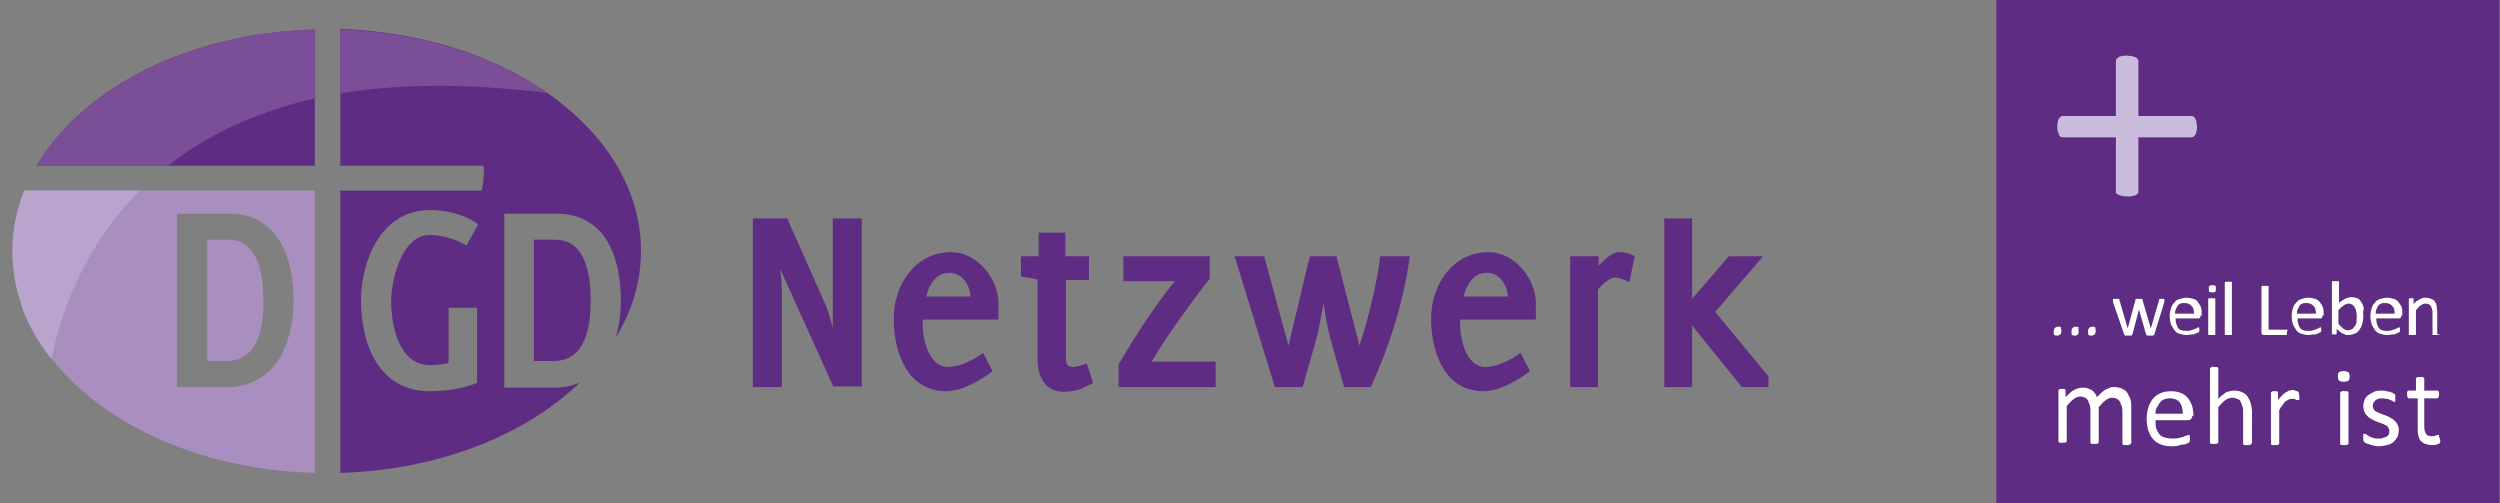
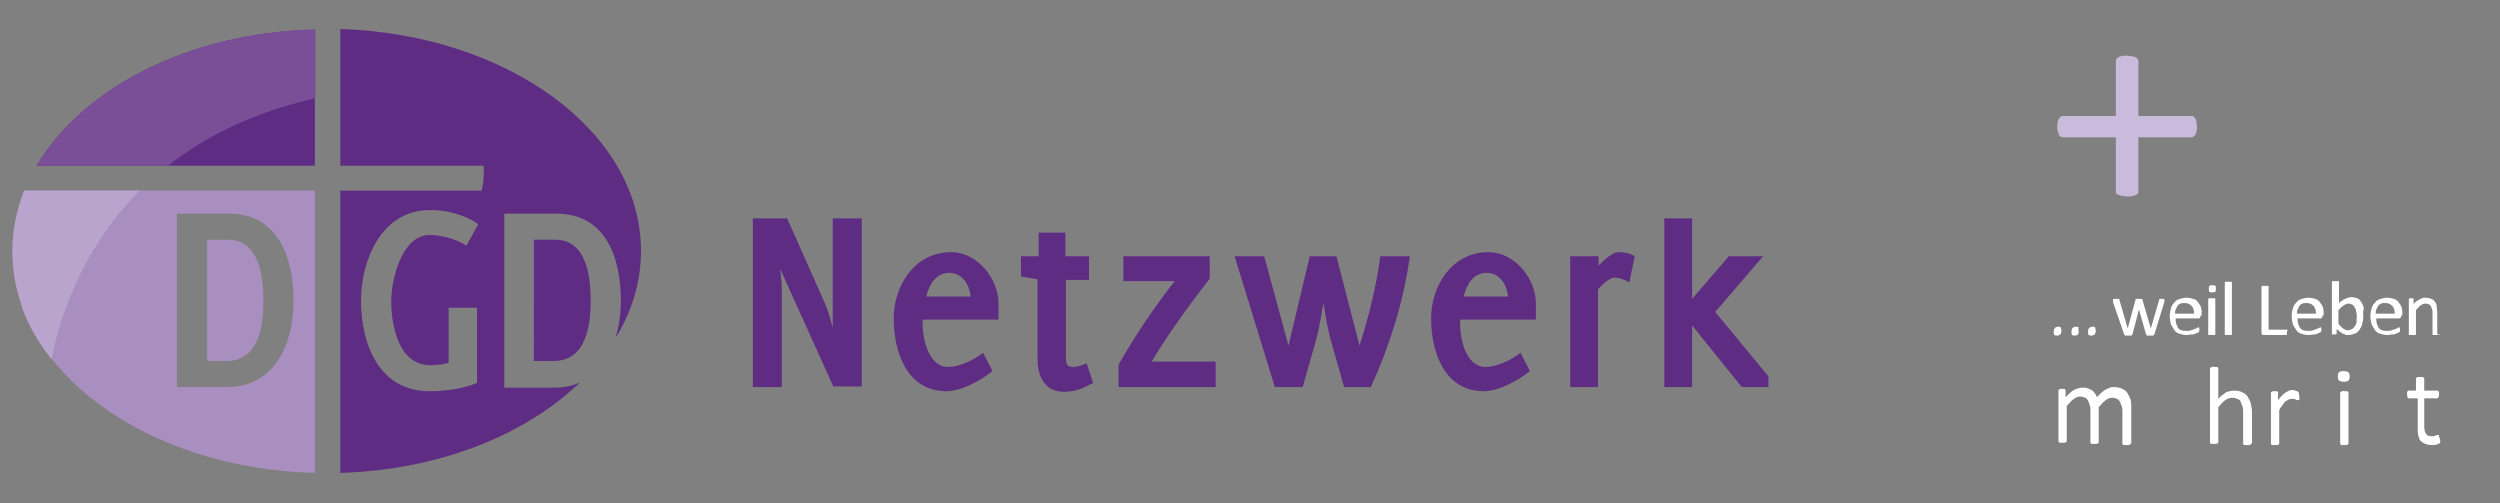
<svg xmlns="http://www.w3.org/2000/svg" xmlns:xlink="http://www.w3.org/1999/xlink" version="1.1" id="Ebene_1" x="0px" y="0px" viewBox="0 0 422.4 85" style="enable-background:new 0 0 422.4 85;" xml:space="preserve">
  <rect x="0" y="0" width="422.4" height="85" fill="#808080" stroke="none" />
  <style type="text/css">
	.st0{clip-path:url(#SVGID_00000001646053256673544420000017871104946163642280_);fill:#5F2C83;}
	.st1{fill:#CABBDC;}
	.st2{fill:#FFFFFF;}
	.st3{fill:#A98EC0;}
	.st4{fill:#5F2C83;}
	.st5{fill:#7B4F98;}
	.st6{fill:#B9A4CE;}
	.st7{fill:#EE7026;}
	.st8{clip-path:url(#SVGID_00000057869310669144130600000015062588734169181089_);fill:#F7AE7B;}
	.st9{enable-background:new    ;}
</style>
  <g>
    <g>
      <defs>
-         <rect id="SVGID_1_" x="337.3" width="85" height="85" />
-       </defs>
+         </defs>
      <clipPath id="SVGID_00000132809819349847511910000001873549649487687330_">
        <use xlink:href="#SVGID_1_" style="overflow:visible;" />
      </clipPath>
      <polygon style="clip-path:url(#SVGID_00000132809819349847511910000001873549649487687330_);fill:#5F2C83;" points="294.8,85     464.9,85 464.9,0 294.8,0 294.8,85   " />
    </g>
    <path class="st1" d="M371.1,20.6c0-0.2-0.1-0.4-0.2-0.6c-0.1-0.2-0.2-0.3-0.3-0.3c-0.1-0.1-0.2-0.1-0.4-0.1h-8.9v-9.2   c0-0.1,0-0.3-0.1-0.4c-0.1-0.1-0.2-0.2-0.3-0.3c-0.2-0.1-0.4-0.1-0.6-0.2c-0.3,0-0.6-0.1-0.9-0.1c-0.4,0-0.7,0-0.9,0.1   c-0.3,0-0.5,0.1-0.6,0.2c-0.2,0.1-0.3,0.2-0.3,0.3c-0.1,0.1-0.1,0.2-0.1,0.4v9.2h-8.9c-0.1,0-0.3,0-0.4,0.1   c-0.1,0.1-0.2,0.2-0.3,0.3c-0.1,0.2-0.2,0.3-0.2,0.6c-0.1,0.2-0.1,0.5-0.1,0.8c0,0.3,0,0.6,0.1,0.8c0.1,0.2,0.1,0.4,0.2,0.6   c0.1,0.2,0.2,0.3,0.3,0.3c0.1,0.1,0.3,0.1,0.4,0.1h8.9v9.2c0,0.1,0,0.2,0.1,0.3c0.1,0.1,0.2,0.2,0.3,0.2c0.2,0.1,0.4,0.1,0.6,0.2   c0.3,0,0.6,0.1,0.9,0.1c0.4,0,0.7,0,0.9-0.1c0.3,0,0.5-0.1,0.6-0.2c0.2-0.1,0.3-0.1,0.3-0.2c0.1-0.1,0.1-0.2,0.1-0.3v-9.2h8.9   c0.1,0,0.3,0,0.4-0.1c0.1-0.1,0.2-0.2,0.3-0.3c0.1-0.2,0.2-0.3,0.2-0.6c0.1-0.2,0.1-0.5,0.1-0.8C371.2,21.1,371.1,20.8,371.1,20.6   L371.1,20.6z" />
    <g>
      <path class="st2" d="M348.3,55.9c0,0.3-0.1,0.5-0.2,0.6s-0.3,0.2-0.5,0.2c-0.2,0-0.4,0-0.5-0.1s-0.1-0.3-0.1-0.6    c0-0.3,0.1-0.5,0.2-0.6c0.1-0.1,0.3-0.2,0.5-0.2c0.2,0,0.4,0,0.5,0.1C348.2,55.5,348.3,55.7,348.3,55.9z M351.2,55.9    c0,0.3,0,0.5-0.1,0.6s-0.3,0.2-0.5,0.2c-0.2,0-0.4,0-0.5-0.1s-0.1-0.3-0.1-0.6c0-0.3,0.1-0.5,0.2-0.6c0.1-0.1,0.3-0.2,0.5-0.2    s0.4,0,0.5,0.1C351.1,55.5,351.2,55.7,351.2,55.9z M354.1,55.9c0,0.3-0.1,0.5-0.2,0.6c-0.1,0.1-0.3,0.2-0.5,0.2    c-0.2,0-0.4,0-0.5-0.1c-0.1-0.1-0.1-0.3-0.1-0.6c0-0.3,0.1-0.5,0.2-0.6s0.3-0.2,0.5-0.2c0.2,0,0.4,0,0.5,0.1    C354,55.5,354.1,55.7,354.1,55.9z" />
    </g>
    <g>
      <path class="st2" d="M365.7,50.7c0,0,0,0.1,0,0.1c0,0,0,0.1,0,0.2l-1.7,5.5c0,0,0,0.1-0.1,0.1c0,0-0.1,0.1-0.1,0.1    c0,0-0.1,0-0.2,0c-0.1,0-0.2,0-0.3,0c-0.1,0-0.2,0-0.3,0c-0.1,0-0.2,0-0.2,0c-0.1,0-0.1,0-0.1-0.1c0,0,0-0.1-0.1-0.1l-1.2-4.2    l0-0.1l0,0.1l-1.1,4.2c0,0,0,0.1-0.1,0.1c0,0-0.1,0.1-0.1,0.1c-0.1,0-0.1,0-0.2,0c-0.1,0-0.2,0-0.3,0c-0.1,0-0.2,0-0.3,0    s-0.2,0-0.2,0c-0.1,0-0.1,0-0.1-0.1c0,0,0-0.1-0.1-0.1L357,51c0-0.1,0-0.1,0-0.2c0,0,0-0.1,0-0.1c0,0,0-0.1,0-0.1c0,0,0,0,0.1-0.1    c0,0,0.1,0,0.2,0c0.1,0,0.2,0,0.2,0c0.1,0,0.2,0,0.3,0c0.1,0,0.1,0,0.2,0c0,0,0.1,0,0.1,0.1c0,0,0,0.1,0,0.1l1.4,4.8l0,0.1l0-0.1    l1.3-4.8c0,0,0-0.1,0-0.1c0,0,0,0,0.1-0.1c0,0,0.1,0,0.2,0c0.1,0,0.2,0,0.3,0c0.1,0,0.2,0,0.3,0c0.1,0,0.1,0,0.2,0    c0,0,0.1,0,0.1,0.1c0,0,0,0.1,0,0.1l1.4,4.8l0,0.1l0-0.1l1.4-4.8c0,0,0-0.1,0-0.1c0,0,0,0,0.1-0.1c0,0,0.1,0,0.2,0    c0.1,0,0.2,0,0.3,0c0.1,0,0.2,0,0.2,0c0.1,0,0.1,0,0.1,0C365.6,50.6,365.6,50.6,365.7,50.7C365.7,50.6,365.7,50.7,365.7,50.7z" />
      <path class="st2" d="M371.8,53.3c0,0.2,0,0.3-0.1,0.4c-0.1,0.1-0.2,0.1-0.3,0.1h-3.8c0,0.3,0,0.6,0.1,0.9c0.1,0.3,0.2,0.5,0.3,0.7    c0.1,0.2,0.3,0.3,0.6,0.4s0.5,0.1,0.9,0.1c0.3,0,0.5,0,0.7-0.1s0.4-0.1,0.6-0.2c0.2-0.1,0.3-0.1,0.4-0.2c0.1,0,0.2-0.1,0.2-0.1    c0,0,0.1,0,0.1,0c0,0,0,0,0.1,0.1c0,0,0,0.1,0,0.1c0,0.1,0,0.1,0,0.2c0,0.1,0,0.1,0,0.1c0,0,0,0.1,0,0.1c0,0,0,0.1,0,0.1    c0,0,0,0-0.1,0.1s-0.1,0.1-0.2,0.1c-0.1,0.1-0.3,0.1-0.4,0.2c-0.2,0.1-0.4,0.1-0.6,0.1c-0.2,0-0.5,0.1-0.8,0.1    c-0.5,0-0.9-0.1-1.2-0.2c-0.4-0.1-0.7-0.3-0.9-0.6c-0.2-0.3-0.4-0.6-0.6-1c-0.1-0.4-0.2-0.9-0.2-1.4c0-0.5,0.1-0.9,0.2-1.3    s0.3-0.7,0.6-1c0.2-0.3,0.5-0.5,0.9-0.6s0.7-0.2,1.1-0.2c0.5,0,0.8,0.1,1.2,0.2s0.6,0.3,0.8,0.6s0.4,0.5,0.5,0.9    c0.1,0.3,0.1,0.7,0.1,1.1V53.3z M370.7,53c0-0.6-0.1-1-0.4-1.3c-0.3-0.3-0.6-0.5-1.2-0.5c-0.3,0-0.5,0-0.7,0.1s-0.4,0.2-0.5,0.4    c-0.1,0.2-0.2,0.4-0.3,0.6c-0.1,0.2-0.1,0.4-0.1,0.7H370.7z" />
      <path class="st2" d="M374.4,48.8c0,0.2,0,0.4-0.1,0.5c-0.1,0.1-0.3,0.1-0.5,0.1c-0.2,0-0.4,0-0.5-0.1s-0.1-0.3-0.1-0.5    c0-0.2,0-0.4,0.1-0.5c0.1-0.1,0.3-0.1,0.5-0.1c0.2,0,0.4,0,0.5,0.1C374.4,48.3,374.4,48.5,374.4,48.8z M374.3,56.5    C374.3,56.5,374.3,56.5,374.3,56.5c0,0.1-0.1,0.1-0.1,0.1c0,0-0.1,0-0.2,0c-0.1,0-0.2,0-0.3,0c-0.1,0-0.2,0-0.3,0s-0.1,0-0.2,0    c0,0-0.1,0-0.1-0.1c0,0,0-0.1,0-0.1v-5.8c0,0,0-0.1,0-0.1c0,0,0,0,0.1-0.1c0,0,0.1,0,0.2,0s0.2,0,0.3,0c0.1,0,0.2,0,0.3,0    c0.1,0,0.1,0,0.2,0c0,0,0.1,0,0.1,0.1c0,0,0,0.1,0,0.1V56.5z" />
      <path class="st2" d="M377.1,56.5C377.1,56.5,377.1,56.5,377.1,56.5c0,0.1-0.1,0.1-0.1,0.1c0,0-0.1,0-0.2,0c-0.1,0-0.2,0-0.3,0    c-0.1,0-0.2,0-0.3,0s-0.1,0-0.2,0c0,0-0.1,0-0.1-0.1c0,0,0-0.1,0-0.1v-8.6c0,0,0-0.1,0-0.1c0,0,0,0,0.1-0.1c0,0,0.1,0,0.2,0    c0.1,0,0.2,0,0.3,0c0.1,0,0.2,0,0.3,0c0.1,0,0.1,0,0.2,0c0,0,0.1,0,0.1,0.1c0,0,0,0.1,0,0.1V56.5z" />
    </g>
    <g>
      <path class="st2" d="M386.4,56.2c0,0.1,0,0.2,0,0.2c0,0.1,0,0.1,0,0.1c0,0,0,0.1-0.1,0.1c0,0-0.1,0-0.1,0h-3.7    c-0.1,0-0.2,0-0.3-0.1s-0.1-0.2-0.1-0.3v-7.7c0,0,0-0.1,0-0.1c0,0,0,0,0.1-0.1c0,0,0.1,0,0.2,0c0.1,0,0.2,0,0.3,0    c0.1,0,0.2,0,0.3,0c0.1,0,0.1,0,0.2,0c0,0,0.1,0,0.1,0.1c0,0,0,0.1,0,0.1v7.2h3c0,0,0.1,0,0.1,0c0,0,0.1,0,0.1,0.1    c0,0,0,0.1,0,0.1C386.4,56,386.4,56.1,386.4,56.2z" />
      <path class="st2" d="M392.4,53.3c0,0.2,0,0.3-0.1,0.4c-0.1,0.1-0.2,0.1-0.3,0.1h-3.8c0,0.3,0,0.6,0.1,0.9c0.1,0.3,0.2,0.5,0.3,0.7    c0.2,0.2,0.3,0.3,0.6,0.4c0.2,0.1,0.5,0.1,0.9,0.1c0.3,0,0.5,0,0.7-0.1s0.4-0.1,0.6-0.2c0.2-0.1,0.3-0.1,0.4-0.2    c0.1,0,0.2-0.1,0.2-0.1c0,0,0.1,0,0.1,0c0,0,0,0,0.1,0.1c0,0,0,0.1,0,0.1c0,0.1,0,0.1,0,0.2c0,0.1,0,0.1,0,0.1c0,0,0,0.1,0,0.1    s0,0.1,0,0.1c0,0,0,0-0.1,0.1s-0.1,0.1-0.2,0.1c-0.1,0.1-0.3,0.1-0.4,0.2c-0.2,0.1-0.4,0.1-0.6,0.1c-0.2,0-0.5,0.1-0.8,0.1    c-0.5,0-0.9-0.1-1.2-0.2c-0.4-0.1-0.7-0.3-0.9-0.6c-0.2-0.3-0.4-0.6-0.6-1c-0.1-0.4-0.2-0.9-0.2-1.4c0-0.5,0.1-0.9,0.2-1.3    c0.1-0.4,0.3-0.7,0.6-1c0.2-0.3,0.5-0.5,0.9-0.6s0.7-0.2,1.1-0.2c0.5,0,0.8,0.1,1.2,0.2c0.3,0.1,0.6,0.3,0.8,0.6s0.4,0.5,0.5,0.9    c0.1,0.3,0.1,0.7,0.1,1.1V53.3z M391.3,53c0-0.6-0.1-1-0.4-1.3c-0.3-0.3-0.6-0.5-1.2-0.5c-0.3,0-0.5,0-0.7,0.1    c-0.2,0.1-0.4,0.2-0.5,0.4c-0.1,0.2-0.2,0.4-0.3,0.6c-0.1,0.2-0.1,0.4-0.1,0.7H391.3z" />
      <path class="st2" d="M399.3,53.5c0,0.5-0.1,1-0.2,1.3c-0.1,0.4-0.3,0.7-0.5,1c-0.2,0.3-0.5,0.5-0.8,0.6s-0.7,0.2-1.1,0.2    c-0.2,0-0.4,0-0.5-0.1s-0.3-0.1-0.5-0.2c-0.1-0.1-0.3-0.2-0.4-0.3s-0.3-0.3-0.5-0.4v0.7c0,0,0,0.1,0,0.1c0,0,0,0-0.1,0.1    c0,0-0.1,0-0.1,0s-0.1,0-0.2,0c-0.1,0-0.2,0-0.2,0s-0.1,0-0.1,0c0,0-0.1,0-0.1-0.1s0-0.1,0-0.1v-8.6c0,0,0-0.1,0-0.1    c0,0,0,0,0.1-0.1c0,0,0.1,0,0.2,0c0.1,0,0.2,0,0.3,0c0.1,0,0.2,0,0.3,0c0.1,0,0.1,0,0.2,0c0,0,0.1,0,0.1,0.1c0,0,0,0.1,0,0.1v3.5    c0.2-0.2,0.3-0.3,0.5-0.4c0.2-0.1,0.3-0.2,0.5-0.3c0.2-0.1,0.3-0.1,0.5-0.2c0.2,0,0.3-0.1,0.5-0.1c0.4,0,0.8,0.1,1.1,0.2    s0.5,0.4,0.7,0.7c0.2,0.3,0.3,0.6,0.4,1C399.2,52.7,399.3,53.1,399.3,53.5z M398.2,53.6c0-0.3,0-0.6-0.1-0.9    c0-0.3-0.1-0.5-0.2-0.7c-0.1-0.2-0.3-0.4-0.4-0.5c-0.2-0.1-0.4-0.2-0.7-0.2c-0.1,0-0.3,0-0.4,0.1c-0.1,0-0.3,0.1-0.4,0.2    s-0.3,0.2-0.4,0.3c-0.1,0.1-0.3,0.3-0.5,0.5v2.3c0.3,0.4,0.6,0.6,0.8,0.8c0.3,0.2,0.5,0.3,0.8,0.3c0.3,0,0.5-0.1,0.7-0.2    c0.2-0.1,0.3-0.3,0.5-0.5c0.1-0.2,0.2-0.4,0.3-0.7C398.1,54.2,398.2,53.9,398.2,53.6z" />
      <path class="st2" d="M405.7,53.3c0,0.2,0,0.3-0.1,0.4c-0.1,0.1-0.2,0.1-0.3,0.1h-3.8c0,0.3,0,0.6,0.1,0.9c0.1,0.3,0.2,0.5,0.3,0.7    c0.2,0.2,0.3,0.3,0.6,0.4c0.2,0.1,0.5,0.1,0.9,0.1c0.3,0,0.5,0,0.7-0.1s0.4-0.1,0.6-0.2c0.2-0.1,0.3-0.1,0.4-0.2    c0.1,0,0.2-0.1,0.2-0.1c0,0,0.1,0,0.1,0c0,0,0,0,0.1,0.1c0,0,0,0.1,0,0.1c0,0.1,0,0.1,0,0.2c0,0.1,0,0.1,0,0.1c0,0,0,0.1,0,0.1    s0,0.1,0,0.1c0,0,0,0-0.1,0.1s-0.1,0.1-0.2,0.1c-0.1,0.1-0.3,0.1-0.4,0.2c-0.2,0.1-0.4,0.1-0.6,0.1c-0.2,0-0.5,0.1-0.8,0.1    c-0.5,0-0.9-0.1-1.2-0.2c-0.4-0.1-0.7-0.3-0.9-0.6c-0.2-0.3-0.4-0.6-0.6-1c-0.1-0.4-0.2-0.9-0.2-1.4c0-0.5,0.1-0.9,0.2-1.3    c0.1-0.4,0.3-0.7,0.6-1c0.2-0.3,0.5-0.5,0.9-0.6s0.7-0.2,1.1-0.2c0.5,0,0.8,0.1,1.2,0.2c0.3,0.1,0.6,0.3,0.8,0.6s0.4,0.5,0.5,0.9    c0.1,0.3,0.1,0.7,0.1,1.1V53.3z M404.6,53c0-0.6-0.1-1-0.4-1.3c-0.3-0.3-0.6-0.5-1.2-0.5c-0.3,0-0.5,0-0.7,0.1    c-0.2,0.1-0.4,0.2-0.5,0.4c-0.1,0.2-0.2,0.4-0.3,0.6c-0.1,0.2-0.1,0.4-0.1,0.7H404.6z" />
      <path class="st2" d="M412.2,56.5C412.2,56.5,412.2,56.5,412.2,56.5c0,0.1-0.1,0.1-0.1,0.1c0,0-0.1,0-0.2,0s-0.2,0-0.3,0    c-0.1,0-0.2,0-0.3,0s-0.1,0-0.2,0c0,0-0.1,0-0.1-0.1c0,0,0-0.1,0-0.1v-3.4c0-0.3,0-0.6-0.1-0.8c-0.1-0.2-0.1-0.4-0.2-0.5    c-0.1-0.1-0.2-0.3-0.4-0.3c-0.2-0.1-0.3-0.1-0.5-0.1c-0.3,0-0.5,0.1-0.8,0.3c-0.3,0.2-0.5,0.5-0.8,0.8v4c0,0,0,0.1,0,0.1    c0,0,0,0-0.1,0.1c0,0-0.1,0-0.2,0s-0.2,0-0.3,0c-0.1,0-0.2,0-0.3,0s-0.1,0-0.2,0c0,0-0.1,0-0.1-0.1c0,0,0-0.1,0-0.1v-5.8    c0,0,0-0.1,0-0.1s0,0,0.1-0.1c0,0,0.1,0,0.1,0c0.1,0,0.1,0,0.2,0c0.1,0,0.2,0,0.2,0c0.1,0,0.1,0,0.1,0s0.1,0,0.1,0.1s0,0.1,0,0.1    v0.8c0.3-0.4,0.6-0.6,1-0.8c0.3-0.2,0.6-0.3,1-0.3c0.4,0,0.7,0.1,1,0.2c0.3,0.1,0.5,0.3,0.6,0.5c0.2,0.2,0.3,0.5,0.3,0.8    s0.1,0.6,0.1,1.1V56.5z" />
    </g>
    <g>
      <path class="st2" d="M360,74.9c0,0,0,0.1,0,0.1s-0.1,0.1-0.1,0.1c-0.1,0-0.1,0-0.2,0.1c-0.1,0-0.2,0-0.4,0c-0.2,0-0.3,0-0.4,0    c-0.1,0-0.2,0-0.2-0.1c-0.1,0-0.1-0.1-0.1-0.1c0,0,0-0.1,0-0.1v-5.2c0-0.4,0-0.7-0.1-1c-0.1-0.3-0.2-0.5-0.3-0.8    c-0.1-0.2-0.3-0.4-0.5-0.5c-0.2-0.1-0.5-0.2-0.8-0.2c-0.4,0-0.7,0.1-1.1,0.4c-0.4,0.3-0.8,0.7-1.2,1.2v5.9c0,0,0,0.1,0,0.1    s-0.1,0.1-0.1,0.1c-0.1,0-0.1,0-0.2,0.1c-0.1,0-0.2,0-0.4,0c-0.1,0-0.3,0-0.4,0c-0.1,0-0.2,0-0.2-0.1c-0.1,0-0.1-0.1-0.1-0.1    c0,0,0-0.1,0-0.1v-5.2c0-0.4,0-0.7-0.1-1c-0.1-0.3-0.2-0.5-0.3-0.8c-0.1-0.2-0.3-0.4-0.5-0.5c-0.2-0.1-0.5-0.2-0.8-0.2    c-0.4,0-0.7,0.1-1.1,0.4c-0.4,0.3-0.8,0.7-1.2,1.2v5.9c0,0,0,0.1,0,0.1s-0.1,0.1-0.1,0.1c-0.1,0-0.1,0-0.2,0.1c-0.1,0-0.2,0-0.4,0    c-0.2,0-0.3,0-0.4,0c-0.1,0-0.2,0-0.2-0.1c-0.1,0-0.1-0.1-0.1-0.1c0,0,0-0.1,0-0.1v-8.5c0,0,0-0.1,0-0.1c0,0,0.1-0.1,0.1-0.1    c0.1,0,0.1,0,0.2-0.1c0.1,0,0.2,0,0.3,0c0.1,0,0.3,0,0.3,0c0.1,0,0.2,0,0.2,0.1c0,0,0.1,0.1,0.1,0.1c0,0,0,0.1,0,0.1v1.1    c0.5-0.5,0.9-0.9,1.4-1.2c0.4-0.2,0.9-0.4,1.4-0.4c0.4,0,0.7,0,0.9,0.1c0.3,0.1,0.5,0.2,0.7,0.3c0.2,0.1,0.4,0.3,0.5,0.5    c0.2,0.2,0.3,0.4,0.4,0.7c0.3-0.3,0.6-0.6,0.8-0.8c0.3-0.2,0.5-0.4,0.7-0.5c0.2-0.1,0.5-0.2,0.7-0.3c0.2-0.1,0.4-0.1,0.7-0.1    c0.5,0,1,0.1,1.4,0.3c0.4,0.2,0.7,0.4,0.9,0.8s0.4,0.7,0.5,1.1s0.1,0.9,0.1,1.4V74.9z" />
-       <path class="st2" d="M370.4,70.3c0,0.2-0.1,0.4-0.2,0.5c-0.1,0.1-0.3,0.2-0.4,0.2h-5.6c0,0.5,0,0.9,0.1,1.3c0.1,0.4,0.3,0.7,0.5,1    s0.5,0.5,0.9,0.6c0.4,0.1,0.8,0.2,1.3,0.2c0.4,0,0.8,0,1.1-0.1c0.3-0.1,0.6-0.1,0.8-0.2c0.2-0.1,0.4-0.2,0.6-0.2    c0.1-0.1,0.3-0.1,0.3-0.1c0,0,0.1,0,0.1,0c0,0,0.1,0.1,0.1,0.1c0,0,0,0.1,0,0.2c0,0.1,0,0.2,0,0.3c0,0.1,0,0.2,0,0.2s0,0.1,0,0.2    c0,0,0,0.1,0,0.1c0,0-0.1,0.1-0.1,0.1c0,0-0.1,0.1-0.3,0.2c-0.2,0.1-0.4,0.2-0.7,0.2s-0.6,0.1-0.9,0.2c-0.4,0.1-0.7,0.1-1.1,0.1    c-0.7,0-1.3-0.1-1.8-0.3c-0.5-0.2-1-0.5-1.3-0.9c-0.4-0.4-0.6-0.9-0.8-1.4c-0.2-0.6-0.3-1.3-0.3-2c0-0.7,0.1-1.4,0.3-2    c0.2-0.6,0.5-1.1,0.8-1.5c0.4-0.4,0.8-0.7,1.3-0.9s1.1-0.3,1.7-0.3c0.7,0,1.2,0.1,1.7,0.3c0.5,0.2,0.9,0.5,1.2,0.9    c0.3,0.4,0.5,0.8,0.7,1.3c0.1,0.5,0.2,1,0.2,1.6V70.3z M368.8,69.9c0-0.8-0.2-1.5-0.5-1.9c-0.4-0.5-1-0.7-1.7-0.7    c-0.4,0-0.7,0.1-1,0.2c-0.3,0.1-0.5,0.3-0.7,0.6c-0.2,0.2-0.3,0.5-0.5,0.8s-0.2,0.6-0.2,1H368.8z" />
      <path class="st2" d="M380.4,74.9c0,0,0,0.1,0,0.1s-0.1,0.1-0.1,0.1c-0.1,0-0.1,0-0.2,0.1c-0.1,0-0.2,0-0.4,0c-0.2,0-0.3,0-0.4,0    c-0.1,0-0.2,0-0.2-0.1c-0.1,0-0.1-0.1-0.1-0.1c0,0,0-0.1,0-0.1v-5c0-0.5,0-0.9-0.1-1.2c-0.1-0.3-0.2-0.5-0.3-0.8s-0.3-0.4-0.6-0.5    c-0.2-0.1-0.5-0.2-0.8-0.2c-0.4,0-0.8,0.1-1.2,0.4c-0.4,0.3-0.8,0.7-1.2,1.2v5.9c0,0,0,0.1,0,0.1s-0.1,0.1-0.1,0.1    c-0.1,0-0.1,0-0.2,0.1c-0.1,0-0.2,0-0.4,0c-0.2,0-0.3,0-0.4,0c-0.1,0-0.2,0-0.2-0.1c-0.1,0-0.1-0.1-0.1-0.1c0,0,0-0.1,0-0.1V62.3    c0-0.1,0-0.1,0-0.1c0,0,0.1-0.1,0.1-0.1c0.1,0,0.1,0,0.2-0.1s0.2,0,0.4,0c0.2,0,0.3,0,0.4,0s0.2,0,0.2,0.1c0.1,0,0.1,0.1,0.1,0.1    c0,0,0,0.1,0,0.1v5.1c0.4-0.5,0.9-0.8,1.3-1.1c0.5-0.2,0.9-0.3,1.4-0.3c0.6,0,1,0.1,1.4,0.3s0.7,0.4,0.9,0.8    c0.2,0.3,0.4,0.7,0.5,1.1s0.2,1,0.2,1.6V74.9z" />
      <path class="st2" d="M388.5,67c0,0.1,0,0.3,0,0.3c0,0.1,0,0.2,0,0.2c0,0.1,0,0.1-0.1,0.1s-0.1,0-0.1,0c0,0-0.1,0-0.2,0    s-0.2-0.1-0.2-0.1c-0.1,0-0.2-0.1-0.3-0.1c-0.1,0-0.2,0-0.4,0c-0.2,0-0.3,0-0.5,0.1c-0.2,0.1-0.3,0.2-0.5,0.3    c-0.2,0.1-0.3,0.3-0.5,0.6c-0.2,0.2-0.4,0.5-0.6,0.9v5.6c0,0,0,0.1,0,0.1s-0.1,0.1-0.1,0.1c-0.1,0-0.1,0-0.2,0.1    c-0.1,0-0.2,0-0.4,0c-0.2,0-0.3,0-0.4,0c-0.1,0-0.2,0-0.2-0.1c-0.1,0-0.1-0.1-0.1-0.1c0,0,0-0.1,0-0.1v-8.5c0,0,0-0.1,0-0.1    c0,0,0.1-0.1,0.1-0.1s0.1,0,0.2-0.1c0.1,0,0.2,0,0.3,0c0.1,0,0.3,0,0.3,0c0.1,0,0.2,0,0.2,0.1c0.1,0,0.1,0.1,0.1,0.1    c0,0,0,0.1,0,0.1v1.2c0.2-0.3,0.5-0.6,0.7-0.8s0.4-0.4,0.6-0.5c0.2-0.1,0.4-0.2,0.5-0.3c0.2,0,0.4-0.1,0.5-0.1c0.1,0,0.2,0,0.3,0    c0.1,0,0.2,0,0.3,0.1c0.1,0,0.2,0.1,0.3,0.1c0.1,0,0.2,0.1,0.2,0.1c0,0,0.1,0.1,0.1,0.1c0,0,0,0.1,0,0.1c0,0,0,0.1,0,0.2    C388.5,66.7,388.5,66.9,388.5,67z" />
      <path class="st2" d="M397,63.6c0,0.4-0.1,0.6-0.2,0.7c-0.1,0.1-0.4,0.2-0.8,0.2c-0.4,0-0.6-0.1-0.8-0.2c-0.1-0.1-0.2-0.4-0.2-0.7    c0-0.4,0.1-0.6,0.2-0.7c0.1-0.1,0.4-0.2,0.8-0.2c0.4,0,0.6,0.1,0.8,0.2C396.9,63,397,63.2,397,63.6z M396.8,74.9c0,0,0,0.1,0,0.1    s-0.1,0.1-0.1,0.1c-0.1,0-0.1,0-0.2,0.1c-0.1,0-0.2,0-0.4,0c-0.2,0-0.3,0-0.4,0c-0.1,0-0.2,0-0.2-0.1c-0.1,0-0.1-0.1-0.1-0.1    c0,0,0-0.1,0-0.1v-8.5c0,0,0-0.1,0-0.1c0,0,0.1-0.1,0.1-0.1c0.1,0,0.1,0,0.2-0.1s0.2,0,0.4,0c0.2,0,0.3,0,0.4,0s0.2,0,0.2,0.1    c0.1,0,0.1,0.1,0.1,0.1c0,0,0,0.1,0,0.1V74.9z" />
-       <path class="st2" d="M405.3,72.6c0,0.4-0.1,0.8-0.2,1.2c-0.2,0.3-0.4,0.6-0.7,0.9c-0.3,0.2-0.6,0.4-1.1,0.5    c-0.4,0.1-0.9,0.2-1.3,0.2c-0.3,0-0.6,0-0.9-0.1s-0.5-0.1-0.7-0.2s-0.4-0.1-0.6-0.2c-0.2-0.1-0.3-0.1-0.3-0.2    c-0.1-0.1-0.1-0.2-0.2-0.3c0-0.1,0-0.3,0-0.5c0-0.1,0-0.2,0-0.3s0-0.1,0-0.2c0,0,0-0.1,0.1-0.1c0,0,0.1,0,0.1,0    c0.1,0,0.2,0,0.3,0.1c0.1,0.1,0.3,0.2,0.5,0.3s0.4,0.2,0.7,0.3c0.3,0.1,0.6,0.1,0.9,0.1c0.3,0,0.5,0,0.7-0.1s0.4-0.1,0.6-0.2    s0.3-0.2,0.4-0.4c0.1-0.2,0.1-0.4,0.1-0.6c0-0.2-0.1-0.4-0.2-0.6c-0.1-0.2-0.3-0.3-0.5-0.4s-0.4-0.2-0.7-0.3    c-0.3-0.1-0.5-0.2-0.8-0.3c-0.3-0.1-0.5-0.2-0.8-0.4c-0.3-0.1-0.5-0.3-0.7-0.5c-0.2-0.2-0.4-0.4-0.5-0.7c-0.1-0.3-0.2-0.6-0.2-1    c0-0.3,0.1-0.7,0.2-1c0.1-0.3,0.3-0.6,0.6-0.8s0.6-0.4,1-0.6s0.8-0.2,1.4-0.2c0.2,0,0.5,0,0.7,0.1c0.2,0,0.4,0.1,0.6,0.1    c0.2,0.1,0.3,0.1,0.5,0.2c0.1,0.1,0.2,0.1,0.3,0.2c0.1,0.1,0.1,0.1,0.1,0.1c0,0,0,0.1,0,0.1c0,0,0,0.1,0,0.2c0,0.1,0,0.2,0,0.3    c0,0.1,0,0.2,0,0.3c0,0.1,0,0.1,0,0.2c0,0.1,0,0.1-0.1,0.1s-0.1,0-0.1,0c-0.1,0-0.1,0-0.2-0.1c-0.1-0.1-0.2-0.1-0.4-0.2    c-0.2-0.1-0.4-0.2-0.6-0.2s-0.5-0.1-0.8-0.1c-0.3,0-0.5,0-0.7,0.1s-0.4,0.1-0.5,0.3s-0.2,0.2-0.3,0.4c-0.1,0.2-0.1,0.3-0.1,0.5    c0,0.2,0.1,0.5,0.2,0.6c0.1,0.2,0.3,0.3,0.5,0.4c0.2,0.1,0.4,0.2,0.7,0.3s0.5,0.2,0.8,0.3c0.3,0.1,0.5,0.2,0.8,0.4    c0.3,0.1,0.5,0.3,0.7,0.5c0.2,0.2,0.4,0.4,0.5,0.7C405.2,71.9,405.3,72.3,405.3,72.6z" />
      <path class="st2" d="M412.3,74.3c0,0.2,0,0.3,0,0.4c0,0.1-0.1,0.2-0.1,0.2c-0.1,0-0.1,0.1-0.2,0.1s-0.2,0.1-0.3,0.1    s-0.3,0.1-0.4,0.1s-0.3,0-0.4,0c-0.4,0-0.8-0.1-1.1-0.2c-0.3-0.1-0.6-0.3-0.8-0.5c-0.2-0.2-0.3-0.5-0.4-0.9    c-0.1-0.4-0.1-0.8-0.1-1.3v-5H407c-0.1,0-0.2-0.1-0.2-0.2c-0.1-0.1-0.1-0.3-0.1-0.5c0-0.1,0-0.2,0-0.3c0-0.1,0-0.1,0.1-0.2    c0-0.1,0.1-0.1,0.1-0.1c0,0,0.1,0,0.1,0h1.2v-2c0,0,0-0.1,0-0.1c0,0,0.1-0.1,0.1-0.1s0.1,0,0.2-0.1c0.1,0,0.2,0,0.4,0    c0.2,0,0.3,0,0.4,0s0.2,0,0.2,0.1s0.1,0.1,0.1,0.1c0,0,0,0.1,0,0.1v2h2.2c0,0,0.1,0,0.1,0c0,0,0.1,0.1,0.1,0.1    c0,0.1,0,0.1,0.1,0.2c0,0.1,0,0.2,0,0.3c0,0.2,0,0.4-0.1,0.5s-0.1,0.2-0.2,0.2h-2.2v4.7c0,0.6,0.1,1,0.3,1.3s0.5,0.4,0.9,0.4    c0.1,0,0.3,0,0.4,0s0.2-0.1,0.3-0.1c0.1,0,0.2-0.1,0.2-0.1c0.1,0,0.1,0,0.2,0c0,0,0.1,0,0.1,0c0,0,0.1,0,0.1,0.1s0,0.1,0,0.2    C412.2,74.1,412.3,74.2,412.3,74.3z" />
    </g>
  </g>
  <g>
    <path class="st3" d="M53.2,79.9V32.2H4.1c-1.3,3.3-2,6.7-2,10.2C2.1,62.7,24.8,79.2,53.2,79.9L53.2,79.9L53.2,79.9z M49.6,50.8   c0,7.2-3.1,14.6-11.3,14.6h-8.4V36.1h8.8C47.1,36.1,49.6,43.7,49.6,50.8L49.6,50.8L49.6,50.8z M44.5,50.9c0-4-0.6-10.4-6-10.4H35   V61h3.3C43.7,61,44.5,55.1,44.5,50.9L44.5,50.9L44.5,50.9z" />
    <path class="st4" d="M53.2,13.3V9.7V5C32,5.5,14,14.8,6.2,28h47V13.3L53.2,13.3z" />
    <path class="st4" d="M108.3,42.4c0-20.2-22.6-36.6-50.8-37.5v4.1v3.1V28h24.2c0.1,0.8,0.1,2.2-0.3,4.2H57.5v47.7   c16.7-0.5,31.3-6.4,40.5-15.3c-1.3,0.6-2.7,0.9-4.4,0.9h-8.4V36.1H94c8.4,0,10.9,7.5,10.9,14.7c0,2.2-0.3,4.3-0.9,6.3   C106.8,52.6,108.3,47.6,108.3,42.4L108.3,42.4L108.3,42.4z M80.8,37.9l-2,3.6c-1.7-1.1-4.2-1.8-6.2-1.8c-4.7,0-6.5,7.5-6.5,11.2   c0,4.2,1.3,10.8,6.6,10.8c1,0,2.1-0.1,3.1-0.4V52h4.8v12.7c-2.4,1-5.4,1.4-8,1.4c-8.6,0-11.6-8-11.6-15.3c0-6.9,3.5-15.3,11.6-15.3   C75.2,35.4,78.7,36.3,80.8,37.9L80.8,37.9L80.8,37.9z M99.8,50.9c0-4-0.6-10.4-6-10.4h-3.6V61h3.3C99,61,99.8,55.1,99.8,50.9   L99.8,50.9L99.8,50.9z" />
    <path class="st4" d="M53.3,5C53.3,5,53.3,5,53.3,5l0,4.7v3.6v3.3c0,0,0,0,0,0v-3.3V9.7V5L53.3,5L53.3,5z M28.4,28H6.2c0,0,0,0,0,0   L28.4,28C28.4,28,28.4,28,28.4,28" />
    <path class="st5" d="M53.2,5C32,5.5,14,14.8,6.2,28h22.2c6.2-4.9,14.3-9,24.9-11.4v-3.3V9.7V5L53.2,5L53.2,5z" />
    <path class="st4" d="M3.7,51.4C3.7,51.4,3.7,51.5,3.7,51.4C3.7,51.5,3.7,51.4,3.7,51.4 M3.7,51.7c0,0,0,0.1,0,0.1   C3.8,51.7,3.8,51.7,3.7,51.7 M3.8,51.9c1.1,3.1,2.8,6,5,8.8c0,0,0,0,0,0C6.7,57.9,5,55,3.8,51.9" />
    <path class="st6" d="M23.6,32.2H4.1c-1.3,3.3-2,6.7-2,10.2c0,3.1,0.5,6.1,1.5,9c0,0,0,0,0,0.1c0,0.1,0,0.1,0.1,0.2c0,0,0,0.1,0,0.1   c0,0,0,0.1,0,0.1c1.1,3.1,2.8,6,5,8.8C9.8,55,13.2,42.7,23.6,32.2" />
-     <path class="st5" d="M57.5,5v4.1v3.1v3.6c5.1-0.9,10.6-1.3,16.8-1.3c5.6,0,11.6,0.4,18.2,1.2C83.3,9.4,71.1,5.4,57.5,5" />
    <path class="st4" d="M145.6,65.4V36.9h-4.9c0,18.3,0,14.8,0,18.5c0,0-0.6-2.5-1.3-4.1L133,36.9h-5.8v28.5h4.9V49.2   c0-1.9-0.3-3.8-0.3-3.8l9,19.9H145.6L145.6,65.4z M168.7,54.1c0-1,0-2,0-3c-0.1-4.2-3.7-8.5-8-8.5c-6.1,0-9.7,5.6-9.7,11.2   c0,5.6,2.2,12.3,8.9,12.3c2.5,0,5.8-1.8,7.8-3.4l-1.6-3.1c-1.5,1.2-4,2.4-5.9,2.4c-3.3,0-4.3-4.7-4.3-7.2c0-0.3,0-0.5,0-0.8H168.7   L168.7,54.1z M164,50.1h-7.5c0.5-2,1.6-4,3.9-4C162.6,46.1,163.8,48.1,164,50.1L164,50.1z M184.7,64.7l-1.1-3.3   c0,0-1.3,0.6-2.4,0.6c-1.1,0-1.1-0.9-1.1-1.6V47.3h3.9v-4h-4v-4h-4.5v4h-3v3.4l2.8,0.5v13.4c0,3,1.2,5.6,4.5,5.6   C182.1,66.1,182.7,65.7,184.7,64.7L184.7,64.7z M205.4,65.4v-4.3h-10.8c2.3-4,6.7-10.1,9.8-14v-3.8h-14.6v4.2h8.7   c-3,3.7-6.6,9-9.5,14.1v3.8H205.4L205.4,65.4z M238.2,43.3h-5c-0.5,4.3-1.9,10.2-3.5,15.1l-3.9-15.1h-4.5l-3.6,15.1l-4.1-15.1h-5   l6.8,22.1h4.7l2.3-8.1c0.6-2.2,1.2-6.1,1.2-6.1s0.6,3.9,1.2,6.1l2.3,8.1h4.5C234.5,59.2,237.2,51,238.2,43.3L238.2,43.3z    M259.5,54.1c0-1,0-2,0-3c-0.1-4.2-3.7-8.5-8-8.5c-6.1,0-9.7,5.6-9.7,11.2c0,5.6,2.2,12.3,8.9,12.3c2.5,0,5.8-1.8,7.8-3.4l-1.6-3.1   c-1.5,1.2-4,2.4-5.9,2.4c-3.3,0-4.3-4.7-4.3-7.2c0-0.3,0-0.5,0-0.8H259.5L259.5,54.1z M254.8,50.1h-7.5c0.5-2,1.6-4,3.9-4   C253.4,46.1,254.6,48.1,254.8,50.1L254.8,50.1z M276.2,43.3c0,0-0.9-0.7-2.7-0.7c-1.4,0-3.4,2.3-3.4,2.3v-1.6h-4.8v22.1h4.7V48.9   c0,0,1.7-2,2.8-2c1.1,0,2.5,0.8,2.5,0.8L276.2,43.3L276.2,43.3z M298.8,65.4v-1.8l-9-10.9l8.1-9.4h-5.8l-6.2,7.2V36.9h-4.7v28.5   h4.7V55l8.4,10.4H298.8L298.8,65.4z" />
  </g>
  <rect x="331.9" y="-221.4" class="st7" width="85" height="85" />
  <g>
    <g>
      <g>
        <defs>
          <rect id="SVGID_00000109025415272794259390000008923511624596292778_" x="331.9" y="-221.4" width="85" height="85" />
        </defs>
        <clipPath id="SVGID_00000168829070584753305860000000847070673085541768_">
          <use xlink:href="#SVGID_00000109025415272794259390000008923511624596292778_" style="overflow:visible;" />
        </clipPath>
        <path style="clip-path:url(#SVGID_00000168829070584753305860000000847070673085541768_);fill:#F7AE7B;" d="M365.5-200.8     c0-0.2-0.1-0.4-0.2-0.6c-0.1-0.2-0.2-0.3-0.3-0.3c-0.1-0.1-0.2-0.1-0.4-0.1h-8.9v-9.2c0-0.1,0-0.3-0.1-0.4     c-0.1-0.1-0.2-0.2-0.3-0.3c-0.2-0.1-0.4-0.1-0.6-0.2c-0.3,0-0.6-0.1-0.9-0.1c-0.4,0-0.7,0-0.9,0.1c-0.3,0-0.5,0.1-0.6,0.2     c-0.2,0.1-0.3,0.2-0.3,0.3c-0.1,0.1-0.1,0.2-0.1,0.4v9.2H343c-0.1,0-0.3,0-0.4,0.1c-0.1,0.1-0.2,0.2-0.3,0.3     c-0.1,0.1-0.2,0.3-0.2,0.6c-0.1,0.2-0.1,0.5-0.1,0.8s0,0.6,0.1,0.8s0.1,0.4,0.2,0.6c0.1,0.2,0.2,0.3,0.3,0.3     c0.1,0.1,0.3,0.1,0.4,0.1h8.9v9.2c0,0.1,0,0.2,0.1,0.3c0.1,0.1,0.2,0.2,0.3,0.2c0.2,0.1,0.4,0.1,0.6,0.2c0.3,0,0.6,0.1,0.9,0.1     c0.4,0,0.7,0,0.9-0.1c0.3,0,0.5-0.1,0.6-0.2c0.2-0.1,0.3-0.1,0.3-0.2c0.1-0.1,0.1-0.2,0.1-0.3v-9.2h8.9c0.1,0,0.3,0,0.4-0.1     s0.2-0.2,0.3-0.3c0.1-0.1,0.2-0.3,0.2-0.6c0.1-0.2,0.1-0.5,0.1-0.8S365.6-200.6,365.5-200.8" />
      </g>
    </g>
  </g>
  <g class="st9">
    <path class="st2" d="M355-166.5v0.1l-0.1,0.1c-0.1,0-0.1,0-0.2,0.1c-0.1,0-0.2,0-0.4,0c-0.1,0-0.3,0-0.4,0s-0.2,0-0.2-0.1   c-0.1,0-0.1-0.1-0.1-0.1v-0.1V-177l0,0l-4.2,10.5c0,0,0,0.1-0.1,0.1l-0.1,0.1c-0.1,0-0.1,0-0.2,0s-0.2,0-0.3,0c-0.1,0-0.2,0-0.3,0   s-0.2,0-0.2-0.1c-0.1,0-0.1,0-0.1-0.1l-0.1-0.1l-4-10.5l0,0v10.5v0.1l-0.1,0.1c-0.1,0-0.1,0-0.2,0.1c-0.1,0.1-0.2,0-0.4,0   c-0.2,0-0.3,0-0.4,0s-0.2,0-0.2-0.1c-0.1,0-0.1-0.1-0.1-0.1v-0.1v-11c0-0.3,0.1-0.4,0.2-0.6c0.1-0.1,0.3-0.2,0.5-0.2h1   c0.2,0,0.4,0,0.5,0.1c0.1,0.1,0.3,0.1,0.4,0.2c0.1,0.1,0.2,0.2,0.3,0.3c0.1,0.1,0.1,0.3,0.2,0.4l3.4,8.7l0,0l3.6-8.7   c0.1-0.2,0.1-0.3,0.2-0.5c0.1-0.1,0.2-0.2,0.3-0.3c0.1-0.1,0.2-0.1,0.3-0.2c0.1,0,0.3-0.1,0.4-0.1h1c0.1,0,0.2,0,0.3,0   c0.1,0,0.2,0.1,0.2,0.1s0.1,0.1,0.1,0.2s0.1,0.2,0.1,0.3v11.4H355z" />
  </g>
  <g class="st9">
    <path class="st2" d="M365-171.1c0,0.2-0.1,0.4-0.2,0.5c-0.1,0.1-0.3,0.2-0.4,0.2h-5.5c0,0.5,0,0.9,0.1,1.3c0.1,0.4,0.2,0.7,0.5,1   c0.2,0.3,0.5,0.5,0.8,0.6c0.3,0.1,0.8,0.2,1.3,0.2c0.4,0,0.8,0,1.1-0.1c0.3-0.1,0.6-0.1,0.8-0.2c0.2-0.1,0.4-0.2,0.6-0.2   c0.1-0.1,0.3-0.1,0.3-0.1h0.1l0.1,0.1c0,0,0,0.1,0,0.2c0,0.1,0,0.2,0,0.3c0,0.1,0,0.1,0,0.2c0,0.1,0,0.1,0,0.2v0.1   c0,0,0,0.1-0.1,0.1c0,0-0.1,0.1-0.3,0.2c-0.2,0.1-0.4,0.2-0.6,0.2c-0.3,0.1-0.6,0.1-0.9,0.2c-0.3,0.1-0.7,0.1-1.1,0.1   c-0.7,0-1.3-0.1-1.8-0.3s-1-0.5-1.3-0.9c-0.3-0.4-0.6-0.9-0.8-1.4c-0.2-0.6-0.3-1.2-0.3-2c0-0.7,0.1-1.4,0.3-1.9s0.5-1.1,0.8-1.5   c0.3-0.4,0.8-0.7,1.3-0.9s1-0.3,1.7-0.3s1.2,0.1,1.7,0.3s0.8,0.5,1.1,0.8c0.3,0.4,0.5,0.8,0.7,1.3c0.1,0.5,0.2,1,0.2,1.5v0.2H365z    M363.5-171.5c0-0.8-0.2-1.4-0.5-1.9c-0.4-0.5-0.9-0.7-1.7-0.7c-0.4,0-0.7,0.1-1,0.2c-0.3,0.1-0.5,0.3-0.7,0.6   c-0.2,0.2-0.3,0.5-0.4,0.8s-0.2,0.6-0.2,1C359-171.5,363.5-171.5,363.5-171.5z" />
  </g>
  <g class="st9">
    <path class="st2" d="M374.4-166.5v0.1l-0.1,0.1c0,0-0.1,0-0.2,0.1c-0.1,0.1-0.2,0-0.4,0c-0.2,0-0.3,0-0.4,0s-0.2,0-0.2-0.1   c0-0.1-0.2-0.1-0.2-0.1v-0.1v-4.9c0-0.5,0-0.9-0.1-1.2c-0.1-0.3-0.2-0.5-0.3-0.8c-0.1-0.2-0.3-0.4-0.6-0.5   c-0.3-0.1-0.5-0.2-0.8-0.2c-0.4,0-0.8,0.1-1.2,0.4c-0.4,0.3-0.8,0.7-1.2,1.2v5.8v0.1l-0.1,0.1c0,0-0.1,0-0.2,0.1   c-0.1,0.1-0.2,0-0.4,0c-0.1,0-0.3,0-0.4,0s-0.2,0-0.2-0.1c-0.1,0-0.1-0.1-0.1-0.1v-0.1v-12.2v-0.1l0.1-0.1c0.1,0,0.1,0,0.2-0.1   c0.1,0,0.2,0,0.4,0c0.2,0,0.3,0,0.4,0s0.2,0,0.2,0.1c0.1,0,0.1,0.1,0.1,0.1v0.1v5c0.4-0.5,0.9-0.8,1.3-1c0.4-0.2,0.9-0.3,1.3-0.3   c0.6,0,1,0.1,1.4,0.3c0.4,0.2,0.7,0.4,0.9,0.8c0.2,0.3,0.4,0.7,0.5,1.1s0.2,0.9,0.2,1.5v5H374.4z" />
  </g>
  <g class="st9">
    <path class="st2" d="M381.9-174.3c0,0.1,0,0.3,0,0.3c0,0.1,0,0.2,0,0.2s0,0.1-0.1,0.1h-0.1c0,0-0.1,0-0.2,0s-0.2-0.1-0.2-0.1   c-0.1,0-0.2-0.1-0.3-0.1s-0.2,0-0.4,0c-0.2,0-0.3,0-0.5,0.1c-0.2,0.1-0.3,0.2-0.5,0.3c-0.2,0.1-0.3,0.3-0.5,0.6   c-0.2,0.3-0.4,0.5-0.6,0.9v5.5v0.1l-0.1,0.1c0,0-0.1,0-0.2,0.1c-0.1,0.1-0.2,0-0.4,0c-0.1,0-0.3,0-0.4,0s-0.2,0-0.2-0.1   c-0.1,0-0.1-0.1-0.1-0.1v-0.1v-8.3v-0.1l0.1-0.1c0.1,0,0.1,0,0.2-0.1c0.1,0,0.2,0,0.3,0c0.1,0,0.2,0,0.3,0c0.1,0,0.2,0,0.2,0.1   l0.1,0.1v0.1v1.2c0.2-0.3,0.4-0.6,0.6-0.8c0.2-0.2,0.4-0.4,0.6-0.5c0.2-0.1,0.4-0.2,0.5-0.3c0.2,0,0.4-0.1,0.5-0.1s0.2,0,0.3,0   c0.1,0,0.2,0,0.3,0.1c0.1,0,0.2,0.1,0.3,0.1s0.2,0.1,0.2,0.1l0.1,0.1v0.1c0,0,0,0.1,0,0.2C381.9-174.6,381.9-174.5,381.9-174.3z" />
  </g>
  <g class="st9">
    <path class="st2" d="M394.2-166.5c0,0.1,0,0.1-0.1,0.2c0,0-0.1,0.1-0.2,0.1s-0.2,0-0.4,0c-0.2,0-0.3,0-0.4,0s-0.2,0-0.2-0.1   c0-0.1,0-0.1,0-0.2v-0.8c-0.4,0.4-0.8,0.7-1.2,0.9c-0.4,0.2-0.9,0.3-1.4,0.3c-0.4,0-0.8-0.1-1.2-0.2c-0.4-0.1-0.7-0.3-0.9-0.5   c-0.2-0.2-0.4-0.5-0.6-0.8c-0.1-0.3-0.2-0.7-0.2-1.1c0-0.5,0.1-0.9,0.3-1.2c0.2-0.3,0.5-0.6,0.8-0.9s0.8-0.4,1.3-0.5   c0.5-0.1,1.1-0.2,1.8-0.2h1.2v-0.6c0-0.3,0-0.6-0.1-0.9s-0.2-0.5-0.3-0.6c-0.2-0.2-0.3-0.3-0.6-0.4c-0.2-0.1-0.5-0.1-0.9-0.1   s-0.7,0-1,0.1c-0.3,0.1-0.6,0.2-0.8,0.3c-0.2,0.1-0.4,0.2-0.6,0.3c-0.2,0.1-0.3,0.1-0.3,0.1h-0.1l-0.1-0.1c0,0,0-0.1-0.1-0.2   c-0.1-0.1,0-0.2,0-0.3c0-0.2,0-0.3,0-0.4c0-0.1,0.1-0.2,0.2-0.3c0.1-0.1,0.2-0.2,0.4-0.3c0.2-0.1,0.4-0.2,0.7-0.3   c0.3-0.1,0.6-0.2,0.9-0.2c0.3-0.1,0.6-0.1,1-0.1c0.6,0,1.1,0.1,1.5,0.2c0.4,0.1,0.8,0.3,1,0.6s0.4,0.6,0.6,1   c0.2,0.4,0.2,0.8,0.2,1.4v5.8H394.2z M392.7-170.3h-1.3c-0.4,0-0.8,0-1.1,0.1c-0.3,0.1-0.6,0.2-0.8,0.3c-0.2,0.1-0.4,0.3-0.5,0.5   c-0.1,0.2-0.1,0.4-0.1,0.7c0,0.4,0.1,0.8,0.4,1c0.3,0.3,0.7,0.4,1.2,0.4c0.4,0,0.8-0.1,1.1-0.3c0.3-0.2,0.7-0.5,1.1-0.9   L392.7-170.3L392.7-170.3z" />
  </g>
  <g class="st9">
    <path class="st2" d="M398.3-166.5v0.1l-0.1,0.1c0,0-0.1,0-0.2,0.1c-0.1,0-0.2,0-0.4,0c-0.1,0-0.3,0-0.4,0s-0.2,0-0.2-0.1   c0-0.1-0.1-0.1-0.1-0.1v-0.1v-12.4v-0.1l0.1-0.1c0.1,0,0.1,0,0.2-0.1c0.1,0,0.2,0,0.4,0c0.2,0,0.3,0,0.4,0s0.2,0,0.2,0.1   c0.1,0,0.1,0.1,0.1,0.1v0.1V-166.5z" />
  </g>
  <g class="st9">
    <path class="st2" d="M406.3-168.8c0,0.4-0.1,0.8-0.2,1.1c-0.2,0.3-0.4,0.6-0.7,0.8c-0.3,0.2-0.6,0.4-1,0.5   c-0.4,0.1-0.8,0.2-1.3,0.2c-0.3,0-0.6,0-0.8-0.1c-0.3,0-0.5-0.1-0.7-0.2s-0.4-0.1-0.5-0.2c-0.1-0.1-0.3-0.1-0.3-0.2   c-0.1-0.1-0.1-0.1-0.1-0.3c0-0.1,0-0.3,0-0.5c0-0.1,0-0.2,0-0.3c0-0.1,0-0.1,0-0.2c0-0.1,0-0.1,0.1-0.1h0.1c0.1,0,0.2,0,0.3,0.1   c0.1,0.1,0.3,0.2,0.5,0.3c0.2,0.1,0.4,0.2,0.7,0.3c0.3,0.1,0.6,0.1,0.9,0.1s0.5,0,0.7-0.1c0.2-0.1,0.4-0.1,0.5-0.2   c0.2-0.1,0.3-0.2,0.4-0.4c0.1-0.2,0.1-0.4,0.1-0.6s-0.1-0.4-0.2-0.6s-0.3-0.3-0.5-0.4s-0.4-0.2-0.7-0.3c-0.2-0.1-0.5-0.2-0.8-0.3   c-0.3-0.1-0.5-0.2-0.8-0.4c-0.3-0.1-0.5-0.3-0.7-0.5s-0.4-0.4-0.5-0.7c-0.1-0.3-0.2-0.6-0.2-1c0-0.3,0.1-0.6,0.2-0.9   s0.3-0.6,0.6-0.8c0.3-0.2,0.6-0.4,1-0.5c0.4-0.1,0.8-0.2,1.3-0.2c0.2,0,0.4,0,0.7,0.1c0.3,0.1,0.4,0.1,0.6,0.1   c0.2,0.1,0.3,0.1,0.5,0.2c0.1,0.1,0.2,0.1,0.3,0.2c0.1,0,0.1,0.1,0.1,0.1v0.1c0,0,0,0.1,0,0.2c0,0.1,0,0.2,0,0.3c0,0.1,0,0.2,0,0.3   c0,0.1,0,0.1,0,0.2c0,0.1,0,0.1-0.1,0.1h-0.1c-0.1,0-0.1,0-0.2-0.1c-0.1-0.1-0.2-0.1-0.4-0.2c-0.2-0.1-0.4-0.2-0.6-0.2   c-0.2-0.1-0.5-0.1-0.8-0.1s-0.5,0-0.7,0.1c-0.2,0.1-0.4,0.1-0.5,0.3c-0.1,0.1-0.2,0.2-0.3,0.4c-0.1,0.1-0.1,0.3-0.1,0.5   c0,0.2,0.1,0.4,0.2,0.6s0.3,0.3,0.5,0.4c0.2,0.1,0.4,0.2,0.7,0.3c0.3,0.1,0.5,0.2,0.8,0.3c0.3,0.1,0.5,0.2,0.8,0.4   c0.3,0.1,0.5,0.3,0.7,0.5c0.2,0.2,0.4,0.4,0.5,0.7C406.3-169.5,406.3-169.1,406.3-168.8z" />
  </g>
  <g class="st9">
    <path class="st2" d="M353.5-146.6c0,0.1-0.1,0.2-0.1,0.2s-0.1,0.1-0.2,0.1s-0.2,0-0.3,0.1c-0.1,0-0.3,0-0.5,0s-0.4,0-0.5,0   s-0.2,0-0.3-0.1c-0.1,0-0.2-0.1-0.2-0.1s-0.1-0.1-0.1-0.2l-2.5-9.1l0,0l-2.3,9.1c0,0.1,0,0.2-0.1,0.2s-0.1,0.1-0.2,0.1   s-0.2,0-0.3,0.1c-0.1,0.1-0.3,0-0.5,0s-0.4,0-0.5,0s-0.2,0-0.3-0.1c-0.1,0-0.2-0.1-0.2-0.1c0-0.1-0.1-0.1-0.1-0.2l-3.2-11.1   c0-0.1-0.1-0.3-0.1-0.3c0-0.1,0-0.1,0.1-0.2c0.1,0,0.1-0.1,0.3-0.1s0.3,0,0.5,0s0.3,0,0.5,0c0.1,0,0.2,0,0.3,0.1   c0.1,0,0.1,0.1,0.1,0.1s0,0.1,0.1,0.2l2.7,10.1l0,0l2.6-10c0-0.1,0-0.1,0.1-0.2l0.1-0.1c0,0,0.2,0,0.3-0.1c0.1-0.1,0.3,0,0.5,0   s0.3,0,0.4,0s0.2,0,0.2,0.1c0,0.1,0.1,0.1,0.1,0.1s0.1,0.1,0.1,0.2l2.8,10l0,0l2.6-10c0-0.1,0-0.1,0.1-0.2l0.1-0.1   c0,0,0.1,0,0.3-0.1c0.1,0,0.3,0,0.4,0c0.2,0,0.3,0,0.4,0s0.2,0,0.2,0.1c0,0,0.1,0.1,0.1,0.2s0,0.2-0.1,0.3L353.5-146.6z" />
  </g>
  <g class="st9">
    <path class="st2" d="M366.2-150.8c0,0.7-0.1,1.3-0.3,1.9c-0.2,0.6-0.4,1.1-0.8,1.5c-0.4,0.4-0.8,0.7-1.3,1   c-0.5,0.2-1.2,0.3-1.9,0.3c-0.7,0-1.3-0.1-1.8-0.3s-0.9-0.5-1.3-0.9c-0.3-0.4-0.6-0.9-0.8-1.4s-0.3-1.2-0.3-1.9   c0-0.7,0.1-1.3,0.3-1.9c0.2-0.6,0.4-1.1,0.8-1.5c0.4-0.4,0.8-0.7,1.3-1c0.5-0.2,1.2-0.3,1.9-0.3c0.7,0,1.3,0.1,1.8,0.3   c0.5,0.2,0.9,0.5,1.3,0.9c0.3,0.4,0.6,0.9,0.8,1.4S366.2-151.5,366.2-150.8z M364.7-150.7c0-0.5,0-0.9-0.1-1.3   c-0.1-0.4-0.2-0.8-0.4-1.1c-0.2-0.3-0.5-0.5-0.8-0.7s-0.7-0.3-1.2-0.3s-0.8,0.1-1.2,0.2c-0.3,0.2-0.6,0.4-0.8,0.7   c-0.2,0.3-0.4,0.6-0.5,1c-0.1,0.4-0.2,0.8-0.2,1.3s0,0.9,0.1,1.3c0.1,0.4,0.2,0.8,0.4,1.1c0.2,0.3,0.5,0.5,0.8,0.7s0.7,0.3,1.2,0.3   c0.4,0,0.8-0.1,1.2-0.2c0.4-0.1,0.6-0.4,0.8-0.7c0.2-0.3,0.4-0.6,0.5-1C364.6-149.7,364.7-150.2,364.7-150.7z" />
  </g>
  <g class="st9">
    <path class="st2" d="M375.9-146.5v0.1l-0.1,0.1c0,0-0.1,0-0.2,0.1c-0.1,0.1-0.2,0-0.4,0c-0.2,0-0.3,0-0.4,0s-0.2,0-0.2-0.1   c0-0.1-0.1-0.1-0.1-0.1v-0.1v-4.9c0-0.5,0-0.9-0.1-1.2c-0.1-0.3-0.2-0.5-0.3-0.8c-0.1-0.2-0.3-0.4-0.6-0.5   c-0.3-0.1-0.5-0.2-0.8-0.2c-0.4,0-0.8,0.1-1.2,0.4c-0.4,0.3-0.8,0.7-1.2,1.2v5.8v0.1l-0.1,0.1c0,0-0.1,0-0.2,0.1   c-0.1,0.1-0.2,0-0.4,0c-0.1,0-0.3,0-0.4,0s-0.2,0-0.2-0.1c-0.1,0-0.1-0.1-0.1-0.1v-0.1v-12.2v-0.1l0.1-0.1c0.1,0,0.1,0,0.2-0.1   c0.1,0,0.2,0,0.4,0c0.2,0,0.3,0,0.4,0s0.2,0,0.2,0.1c0.1,0,0.1,0.1,0.1,0.1v0.1v5c0.4-0.5,0.9-0.8,1.3-1s0.9-0.3,1.3-0.3   c0.6,0,1,0.1,1.4,0.3c0.4,0.2,0.7,0.4,0.9,0.8c0.2,0.3,0.4,0.7,0.5,1.1c0.1,0.4,0.2,0.9,0.2,1.5L375.9-146.5L375.9-146.5z" />
  </g>
  <g class="st9">
    <path class="st2" d="M386.1-146.5v0.1l-0.1,0.1c0,0-0.1,0-0.2,0.1c-0.1,0.1-0.2,0-0.4,0c-0.2,0-0.3,0-0.4,0s-0.2,0-0.2-0.1   c0-0.1-0.1-0.1-0.1-0.1v-0.1v-4.9c0-0.5,0-0.9-0.1-1.2c-0.1-0.3-0.2-0.5-0.3-0.8c-0.1-0.2-0.3-0.4-0.6-0.5   c-0.3-0.1-0.5-0.2-0.8-0.2c-0.4,0-0.8,0.1-1.2,0.4c-0.4,0.3-0.8,0.7-1.2,1.2v5.8v0.1l-0.1,0.1c0,0-0.1,0-0.2,0.1   c-0.1,0.1-0.2,0-0.4,0c-0.1,0-0.3,0-0.4,0s-0.2,0-0.2-0.1c-0.1,0-0.1-0.1-0.1-0.1v-0.1v-8.3v-0.1l0.1-0.1c0.1,0,0.1,0,0.2-0.1   c0.1,0,0.2,0,0.3,0c0.1,0,0.2,0,0.3,0c0.1,0,0.2,0,0.2,0.1l0.1,0.1v0.1v1.1c0.5-0.5,0.9-0.9,1.4-1.2c0.5-0.2,0.9-0.4,1.4-0.4   c0.6,0,1,0.1,1.4,0.3s0.7,0.4,0.9,0.8c0.2,0.3,0.4,0.7,0.5,1.1c0.1,0.4,0.2,0.9,0.2,1.5L386.1-146.5L386.1-146.5z" />
  </g>
  <g class="st9">
    <path class="st2" d="M396.2-151c0,0.2-0.1,0.4-0.2,0.5c-0.1,0.1-0.3,0.2-0.4,0.2h-5.5c0,0.5,0,0.9,0.1,1.3c0.1,0.4,0.2,0.7,0.5,1   s0.5,0.5,0.8,0.6c0.3,0.1,0.8,0.2,1.3,0.2c0.4,0,0.8,0,1.1-0.1c0.3-0.1,0.6-0.1,0.8-0.2c0.2-0.1,0.4-0.2,0.6-0.2   c0.1-0.1,0.3-0.1,0.3-0.1h0.1l0.1,0.1c0,0,0,0.1,0,0.2c0,0.1,0,0.2,0,0.3s0,0.1,0,0.2c0,0.1,0,0.1,0,0.2v0.1c0,0,0,0.1-0.1,0.1   c0,0-0.1,0.1-0.3,0.2c-0.2,0.1-0.4,0.2-0.6,0.2s-0.6,0.1-0.9,0.2c-0.3,0.1-0.7,0.1-1.1,0.1c-0.7,0-1.3-0.1-1.8-0.3s-1-0.5-1.3-0.9   c-0.3-0.4-0.6-0.9-0.8-1.4c-0.2-0.6-0.3-1.2-0.3-2c0-0.7,0.1-1.4,0.3-1.9s0.5-1.1,0.8-1.5c0.3-0.4,0.8-0.7,1.3-0.9s1-0.3,1.7-0.3   s1.2,0.1,1.7,0.3c0.5,0.2,0.8,0.5,1.1,0.8c0.3,0.4,0.5,0.8,0.7,1.3c0.1,0.5,0.2,1,0.2,1.5v0.2H396.2z M394.7-151.5   c0-0.8-0.2-1.4-0.5-1.9c-0.4-0.5-0.9-0.7-1.7-0.7c-0.4,0-0.7,0.1-1,0.2c-0.3,0.1-0.5,0.3-0.7,0.6c-0.2,0.2-0.3,0.5-0.4,0.8   s-0.2,0.6-0.2,1H394.7z" />
  </g>
  <g class="st9">
    <path class="st2" d="M405.9-146.5v0.1l-0.1,0.1c0,0-0.1,0-0.2,0.1c-0.1,0.1-0.2,0-0.4,0c-0.2,0-0.3,0-0.4,0s-0.2,0-0.2-0.1   c0-0.1-0.1-0.1-0.1-0.1v-0.1v-4.9c0-0.5,0-0.9-0.1-1.2c-0.1-0.3-0.2-0.5-0.3-0.8c-0.1-0.2-0.3-0.4-0.6-0.5   c-0.3-0.1-0.5-0.2-0.8-0.2c-0.4,0-0.8,0.1-1.2,0.4c-0.4,0.3-0.8,0.7-1.2,1.2v5.8v0.1l-0.1,0.1c0,0-0.1,0-0.2,0.1   c-0.1,0.1-0.2,0-0.4,0c-0.1,0-0.3,0-0.4,0s-0.2,0-0.2-0.1c-0.1,0-0.1-0.1-0.1-0.1v-0.1v-8.3v-0.1l0.1-0.1c0.1,0,0.1,0,0.2-0.1   c0.1,0,0.2,0,0.3,0c0.1,0,0.2,0,0.3,0c0.1,0,0.2,0,0.2,0.1l0.1,0.1v0.1v1.1c0.5-0.5,0.9-0.9,1.4-1.2c0.5-0.2,0.9-0.4,1.4-0.4   c0.6,0,1,0.1,1.4,0.3s0.7,0.4,0.9,0.8c0.2,0.3,0.4,0.7,0.5,1.1c0.1,0.4,0.2,0.9,0.2,1.5L405.9-146.5L405.9-146.5z" />
  </g>
  <g class="st9">
    <path class="st7" d="M85.7-144.9H71.3l4.8-30.2h5.2l-4.1,25.6h9.1L85.7-144.9z" />
    <path class="st7" d="M94.5-154.3c0,0.2,0,0.5,0,0.7c0,1.8,0.8,5.2,3.1,5.2c3.2,0,5.7-2.4,5.7-2.4l2.2,2.9c0,0-3.5,3.7-8.6,3.7   c-5.3,0-7.5-4.8-7.5-9.5c0-6.9,4-15.5,11.9-15.5c3.9,0,6.1,1.7,6.1,5.8C107.4-157.7,99-155.2,94.5-154.3z M100.7-165   c-3,0-4.9,4-5.7,6.3c2.5-0.6,7.2-1.8,7.2-5C102.3-164.6,101.6-165,100.7-165z" />
    <path class="st7" d="M110.5-147.5l4.7-30.8h5.1l-1.8,11.6c0,0,2.2-2.4,4.8-2.4c4.9,0,7,3.7,7,8.8c0,7.2-4.2,16.2-12.3,16.2   C114.2-144.2,110.5-147.5,110.5-147.5z M125-160.8c0-2.1-0.7-3.9-2.5-3.9c-1.8,0-3.8,1.8-4.8,2.9l-2,12.2c0,0,1.1,1,3,1   c3.7,0,5.7-6.5,6.1-9.3C124.9-158.8,125-159.9,125-160.8z" />
    <path class="st7" d="M139.8-154.3c0,0.2,0,0.5,0,0.7c0,1.8,0.8,5.2,3.1,5.2c3.2,0,5.7-2.4,5.7-2.4l2.2,2.9c0,0-3.5,3.7-8.6,3.7   c-5.3,0-7.5-4.8-7.5-9.5c0-6.9,4-15.5,11.9-15.5c3.9,0,6.1,1.7,6.1,5.8C152.7-157.7,144.3-155.2,139.8-154.3z M146.1-165   c-3,0-4.9,4-5.7,6.3c2.5-0.6,7.2-1.8,7.2-5C147.6-164.6,146.9-165,146.1-165z" />
    <path class="st7" d="M172.8-144.9h-5.1l2.8-17.6c0.3-1.9-0.3-2.2-1.5-2.2c-2.3,0-4.8,3.5-6.3,5.7l-2.2,14h-5.1l3.7-23.4h5.1   l-0.7,3.8c1.4-2.3,3.9-4.5,6.7-4.5c5.7,0,5.8,3.4,5.3,7L172.8-144.9z" />
    <path class="st7" d="M194.4-163.1c0,0-1.7-1.8-4.7-1.8c-2.2,0-3.5,1.4-3.5,2.6c0,1.1,1,1.6,2.1,2.2l4.2,2.3   c2.3,1.2,3.6,3.5,2.7,7.3c-0.8,3.3-3.7,6.3-9.2,6.3c-3.5,0-6.7-2.9-6.7-2.9l2.6-3.6c0.9,0.7,2.7,2.1,4.7,2.1c2.4,0,3.6-1.1,3.8-2.6   c0.2-1-0.2-1.7-1.7-2.5l-4.8-2.7c-1.8-1-3.1-3.2-2.7-6.2c0.7-4.5,4.8-6.5,9-6.5c4.5,0,7.1,3.4,7.1,3.4L194.4-163.1z" />
    <path class="st7" d="M204.9-136.5h-5.1l3.5-22.1l-3.2,1.8l0.7-4.5l3.2-2l0.8-5.1h5.1l-0.2,1.7c1.1-0.8,3.5-2.4,5.1-2.4   c6.3,0,7.7,6.5,6.9,11.6c-0.9,5.8-3.6,13.4-10.7,13.4c-1.9,0-3.6-0.9-4.4-2.5L204.9-136.5z M211.2-148.6c3.5,0,4.8-6.2,5.2-8.8   c0.3-2,1-7.2-2.3-7.2c-1.2,0-4.2,2-5.3,2.8C208.3-158.8,205.7-148.6,211.2-148.6z" />
    <path class="st7" d="M241.4-144.2c-2.1,0-3.5-2-3.2-3.6l0.2-1.3c0,0-2.9,5-7.7,5c-3.9,0-4.7-3.8-4.7-7c0-6.4,3.7-18,12.2-18   c2.1,0,4.2,0.3,7,0.9c0,0.9-2.4,17.3-2.4,17.3c-0.2,1.6-0.4,2.6,0.2,2.6c0.7,0,1.2-0.2,1.2-0.2l1.1,3.3   C245.4-145.3,243.2-144.2,241.4-144.2z M238.4-164.6c-4.8,0-7.1,9.5-7.1,13.4c0,1.2-0.1,2.1,1.2,2.1c2.2,0,5.7-5.1,6.2-7.7   c0.5-2.5,1.3-7.8,1.3-7.8S238.9-164.6,238.4-164.6z" />
    <path class="st7" d="M262-162.3c0,0-0.4-1-1.3-0.9c-0.8,0-2,0.8-3.6,3.4l-0.7,1.1l-2.1,13.7h-5l3.6-23.5h5l-0.5,3.6   c1-1.6,2.4-4.3,4.8-4.3c1.2,0,2.4,0.8,3.2,2.7L262-162.3z" />
    <path class="st7" d="M279.7-144.9l-7.2-10.9l-1.6,10.9h-5l5.1-33.4h5l-2.8,18.5c0.5-0.1,1.4-0.1,2.3-0.4c2.4-0.7,5.4-2.1,5.4-4   c0-1-0.4-1.3-2.3-1.3l-0.4-3.3c0,0,1.8-0.4,3.5-0.4c3.2,0,4.5,2.2,4.5,4.5c0,4.7-4.5,7.5-8.4,7.5l8.5,12.2h-6.6V-144.9z" />
  </g>
</svg>